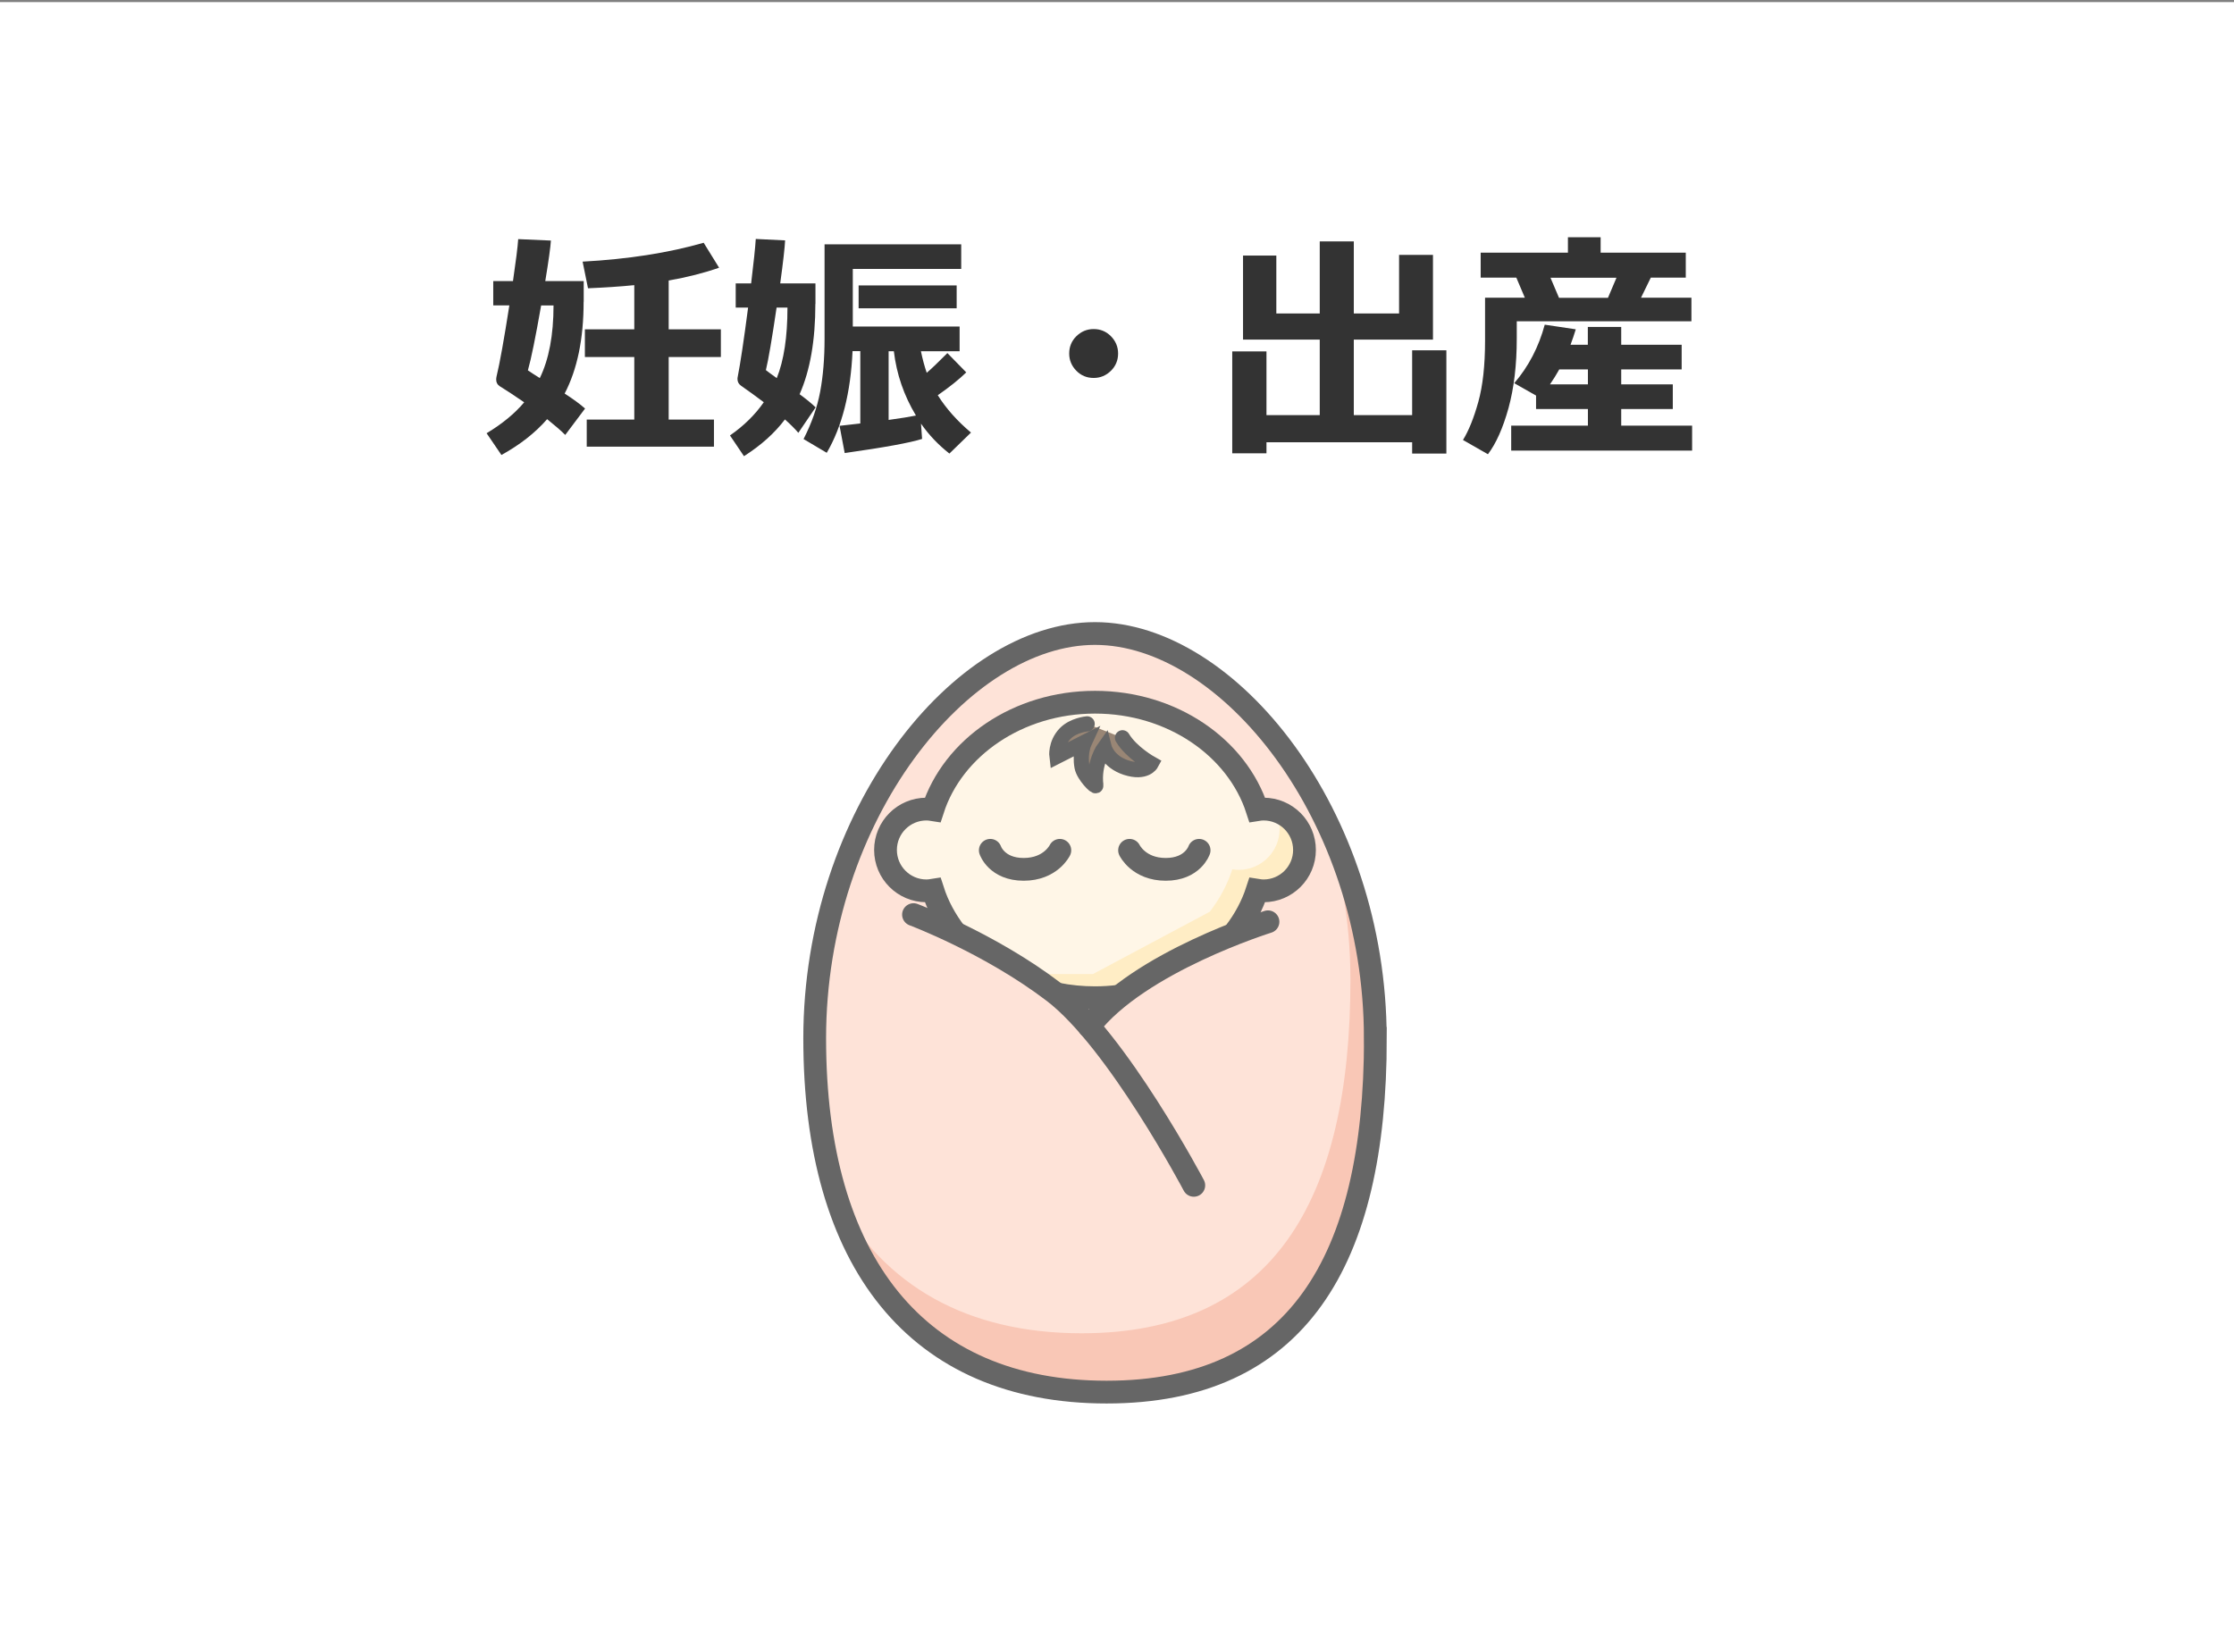
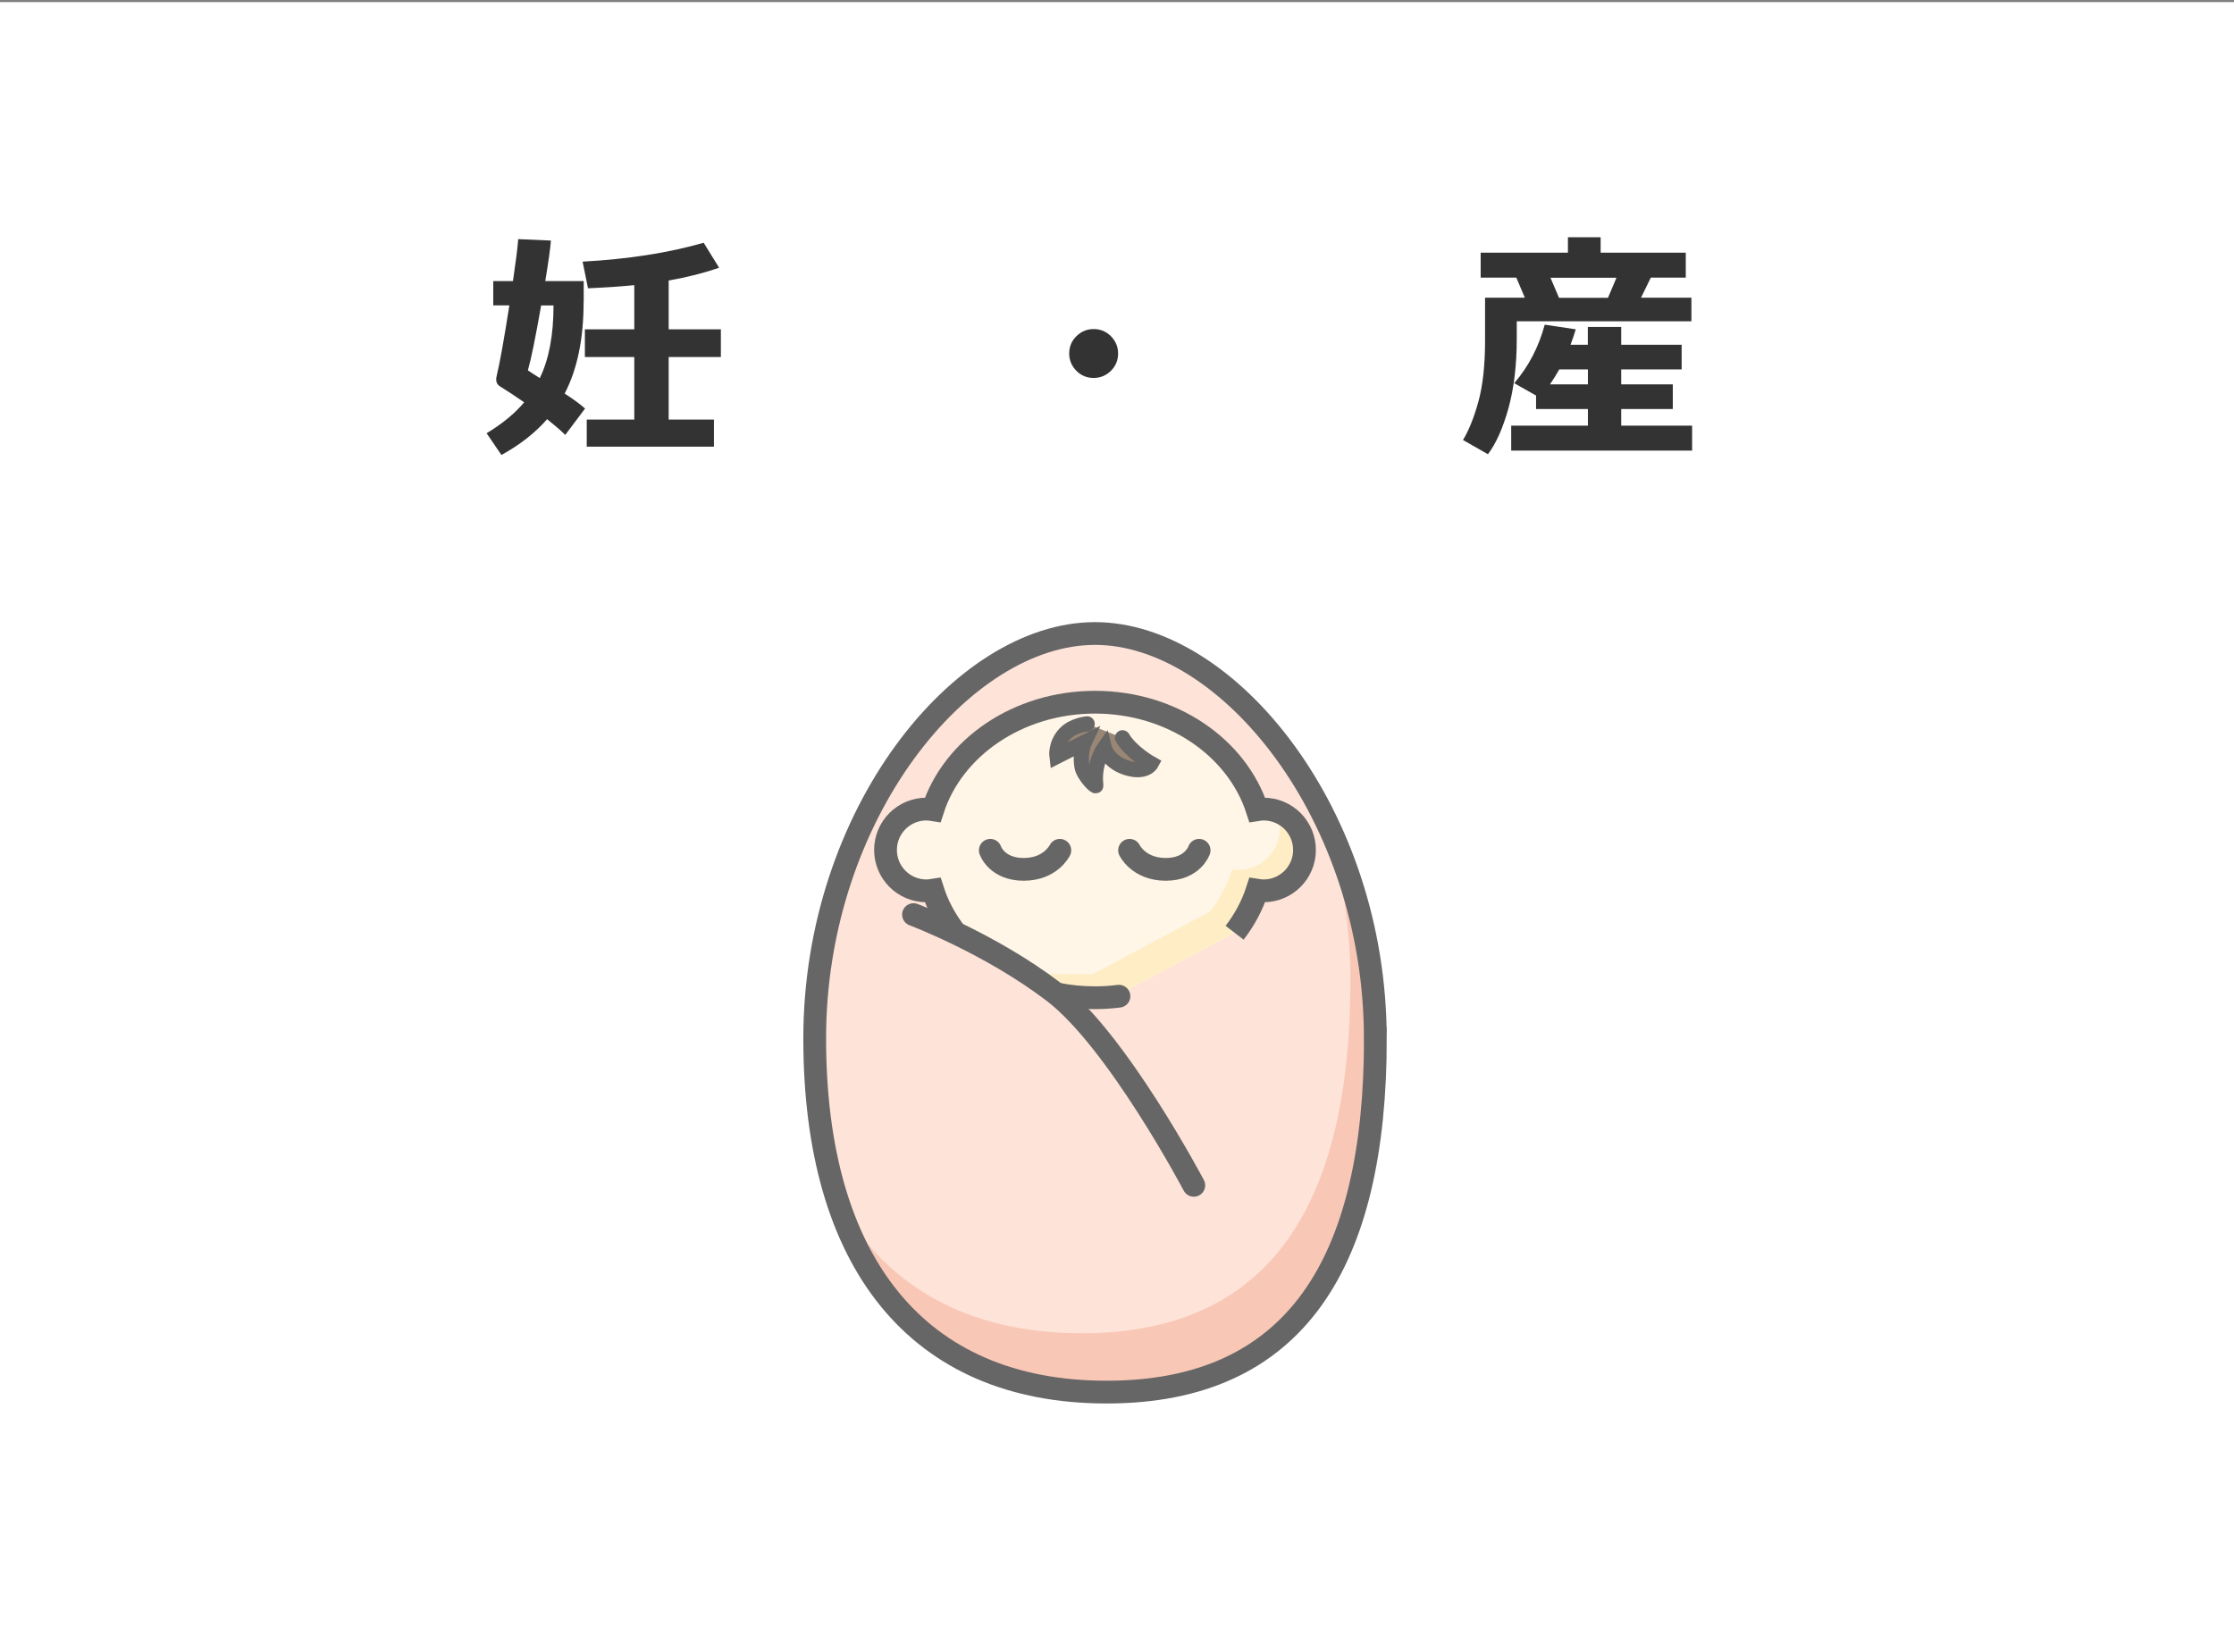
<svg xmlns="http://www.w3.org/2000/svg" id="_レイヤー_1" width="265" height="196" viewBox="0 0 265 196">
  <rect x="0" y="0" width="265" height="196" fill="#808080" stroke="none" />
  <defs>
    <style>.cls-1,.cls-2,.cls-3,.cls-4{fill:none;}.cls-1,.cls-5,.cls-6,.cls-7,.cls-8,.cls-9,.cls-10,.cls-11{stroke-width:0px;}.cls-2,.cls-3{stroke-width:2.7px;}.cls-2,.cls-3,.cls-4{stroke:#666;stroke-miterlimit:10;}.cls-2,.cls-4{stroke-linecap:round;}.cls-4{stroke-width:1.8px;}.cls-5{fill:#f9c7b6;}.cls-6{fill:#333;}.cls-7{fill:#998675;}.cls-8{fill:#fff;}.cls-9{fill:#ffedc5;}.cls-10{fill:#fee3d8;}.cls-11{fill:#fff6e7;}</style>
  </defs>
  <rect class="cls-8" x="0" y=".25" width="265" height="196" />
  <path class="cls-6" d="M69.23,35.8c0,4.39-.75,8.02-2.25,10.89,1.03.67,1.84,1.26,2.42,1.78l-2.35,3.13c-.52-.52-1.24-1.14-2.15-1.87-1.41,1.62-3.21,3.03-5.42,4.25l-1.76-2.58c1.85-1.11,3.34-2.34,4.46-3.67-1.12-.77-2.09-1.41-2.9-1.91-.28-.18-.42-.44-.42-.78,0-.11.01-.24.04-.37.39-1.6.89-4.42,1.52-8.44h-1.91v-2.88h2.34c.35-2.4.56-4.06.62-4.98l3.88.17c-.05.78-.27,2.39-.67,4.81h4.56v2.44ZM64.03,44.86c1.09-2.24,1.63-5.11,1.63-8.62h-1.47c-.66,3.76-1.18,6.33-1.57,7.7.33.23.8.53,1.42.92ZM84.68,52.99h-15.08v-3.21h5.64v-7.42h-5.86v-3.29h5.86v-5.24c-1.71.17-3.54.29-5.49.37l-.64-3.16c5.39-.29,10.18-1.04,14.36-2.24l1.83,2.96c-1.77.62-3.76,1.13-5.98,1.52v5.79h6.19v3.29h-6.19v7.42h5.37v3.21Z" />
-   <path class="cls-6" d="M96.72,36.05c0,4.32-.62,7.9-1.87,10.72.79.58,1.43,1.1,1.9,1.56l-2.05,3.02c-.38-.45-.91-.98-1.59-1.59-1.21,1.61-2.83,3.07-4.86,4.36l-1.66-2.46c1.63-1.13,2.97-2.44,4.01-3.94-.91-.69-1.81-1.34-2.7-1.96-.28-.2-.42-.46-.42-.79,0-.08,0-.17.03-.27.31-1.57.72-4.3,1.23-8.21h-1.47v-2.87h1.83c.3-2.49.49-4.25.55-5.27l3.48.17c-.04.84-.23,2.54-.58,5.1h4.18v2.44ZM92.14,44.86c.85-2.11,1.27-4.9,1.27-8.37h-1.29c-.55,3.72-.97,6.19-1.27,7.42.25.2.67.51,1.29.95ZM109.39,52.07c-1.4.45-4.46,1.01-9.19,1.68l-.61-3.23,2.46-.28v-8.58h-.92c-.22,4.93-1.24,8.95-3.06,12.06l-2.75-1.63c.96-1.88,1.62-3.75,1.97-5.62s.52-3.96.52-6.27v-11.21h16.21v2.92h-12.86v6.83h12.67v2.93h-4.59c.2.95.43,1.81.69,2.56.53-.45,1.35-1.23,2.45-2.34l2.24,2.29c-.87.85-2,1.75-3.38,2.71,1,1.59,2.31,3.06,3.94,4.43l-2.56,2.49c-1.3-1.02-2.43-2.2-3.37-3.55l.13,1.81ZM113.48,36.58h-11.63v-2.72h11.63v2.72ZM105.41,49.82c1.44-.2,2.52-.37,3.24-.52-1.43-2.38-2.3-4.92-2.62-7.63h-.62v8.16Z" />
  <path class="cls-6" d="M132.63,41.94c0,.8-.28,1.49-.85,2.05s-1.25.85-2.05.85-1.49-.28-2.05-.85-.85-1.25-.85-2.05.28-1.49.85-2.05,1.25-.85,2.05-.85,1.49.28,2.05.85.85,1.25.85,2.05Z" />
-   <path class="cls-6" d="M150.23,53.78h-4.06v-12.09h4.06v7.56h6.32v-8.96h-9.1v-9.97h3.95v6.87h5.15v-8.55h4.04v8.55h5.37v-6.95h4.02v10.05h-9.39v8.96h6.92v-7.69h4.06v12.25h-4.06v-1.34h-17.28v1.32Z" />
  <path class="cls-6" d="M200.62,38.12h-20.7v2.05c0,3.13-.33,5.88-.98,8.25-.66,2.37-1.47,4.19-2.44,5.47l-2.96-1.69c.68-1.1,1.29-2.61,1.82-4.52.53-1.91.8-4.32.8-7.25v-5.11h4.72l-1.01-2.38h-4.23v-2.96h10.35v-1.83h3.88v1.83h10.1v2.96h-4.15l-1.16,2.38h5.98v2.79ZM200.74,53.46h-21.48v-2.96h9.1v-1.97h-6.15v-1.6l-2.59-1.47c1.69-1.96,2.9-4.28,3.62-6.94l3.68.55c-.18.6-.39,1.21-.62,1.83h2.05v-2.11h3.96v2.11h7.17v2.93h-7.17v1.77h6.12v2.93h-6.12v1.97h8.41v2.96ZM184.96,43.83c-.33.6-.7,1.19-1.1,1.77h4.5v-1.77h-3.4ZM184.92,35.33h5.82l1.01-2.38h-7.83l1.01,2.38Z" />
  <path class="cls-10" d="M163.15,123.19c0,26.53-9.38,41.97-31.88,41.97s-34.63-15.44-34.63-41.97,17.45-48.03,33.25-48.03,33.25,21.51,33.25,48.03Z" />
  <path class="cls-5" d="M156.84,96.44c2.11,6.03,3.35,12.72,3.35,19.77,0,26.53-9.38,41.97-31.88,41.97-13.59,0-23.39-5.64-29.03-15.95,4.7,14.72,15.58,22.93,31.98,22.93,22.5,0,31.88-15.44,31.88-41.97,0-9.9-2.43-19.1-6.3-26.75Z" />
  <path class="cls-3" d="M163.15,123.19c0,26.53-9.38,41.97-31.88,41.97s-34.63-15.44-34.63-41.97,17.45-48.03,33.25-48.03,33.25,21.51,33.25,48.03Z" />
  <path class="cls-11" d="M146.45,110.66c1.18-1.53,2.09-3.22,2.68-5.04.25.04.5.07.76.07,2.68,0,4.85-2.17,4.85-4.85s-2.17-4.85-4.85-4.85c-.26,0-.51.03-.76.07-2.38-7.36-10.09-12.75-19.24-12.75s-16.86,5.39-19.24,12.75c-.25-.04-.5-.07-.76-.07-2.68,0-4.85,2.17-4.85,4.85s2.17,4.85,4.85,4.85c.26,0,.51-.03.76-.07.59,1.84,1.52,3.55,2.71,5.09l12.08,7.35h7.15l13.85-7.39Z" />
  <path class="cls-9" d="M151.27,96.18c.33.65.52,1.39.52,2.17,0,2.68-2.17,4.85-4.85,4.85-.26,0-.51-.03-.76-.07-.59,1.82-1.5,3.52-2.68,5.04l-13.85,7.39h-7.15l-9.98-6.07c.27.41.55.81.85,1.2l12.08,7.35h7.15l13.85-7.39c1.18-1.53,2.09-3.22,2.68-5.04.25.04.5.07.76.07,2.68,0,4.85-2.17,4.85-4.85,0-2.2-1.47-4.06-3.47-4.65Z" />
  <path class="cls-2" d="M125.4,117.93c1.44.29,2.95.44,4.49.44.96,0,1.91-.06,2.84-.18" />
  <path class="cls-11" d="M149.89,95.98c.48,0,.94.07,1.38.2-.62-1.24-1.76-2.18-3.14-2.53.39.77.74,1.57,1,2.39.25-.04.5-.07.76-.07Z" />
  <path class="cls-3" d="M146.45,110.66c1.18-1.53,2.09-3.22,2.68-5.04.25.04.5.07.76.07,2.68,0,4.85-2.17,4.85-4.85s-2.17-4.85-4.85-4.85c-.26,0-.51.03-.76.07-2.38-7.36-10.09-12.75-19.24-12.75s-16.86,5.39-19.24,12.75c-.25-.04-.5-.07-.76-.07-2.68,0-4.85,2.17-4.85,4.85s2.17,4.85,4.85,4.85c.26,0,.51-.03.76-.07.59,1.84,1.52,3.55,2.71,5.09" />
  <path class="cls-2" d="M117.47,100.88s.75,2.26,3.96,2.26,4.29-2.26,4.29-2.26" />
  <path class="cls-2" d="M142.24,100.88s-.75,2.26-3.96,2.26-4.29-2.26-4.29-2.26" />
  <path class="cls-1" d="M126.94,108.51s.5.85,2.63.85,2.63-.85,2.63-.85" />
  <path class="cls-7" d="M128.96,85.88s-1.65.14-2.62,1.16c-1.16,1.22-.97,2.7-.97,2.7l3.25-1.65s-.57,1.23-.27,2.88c.19,1.05,1.67,2.5,1.64,2.22-.33-2.64,1-4.48,1-4.48,0,0,.42,1.65,2.59,2.36,2.31.75,2.97-.47,2.97-.47,0,0-2.36-1.32-3.4-3.07" />
  <path class="cls-4" d="M128.96,85.88s-1.65.14-2.62,1.16c-1.16,1.22-.97,2.7-.97,2.7l3.25-1.65s-.57,1.23-.27,2.88c.19,1.05,1.67,2.5,1.64,2.22-.33-2.64,1-4.48,1-4.48,0,0,.42,1.65,2.59,2.36,2.31.75,2.97-.47,2.97-.47,0,0-2.36-1.32-3.4-3.07" />
  <path class="cls-2" d="M108.36,108.51s9.07,3.4,16.63,9.17c7.56,5.78,16.62,22.95,16.62,22.95" />
-   <path class="cls-2" d="M150.41,109.36s-15.33,4.77-21.22,12.42" />
</svg>